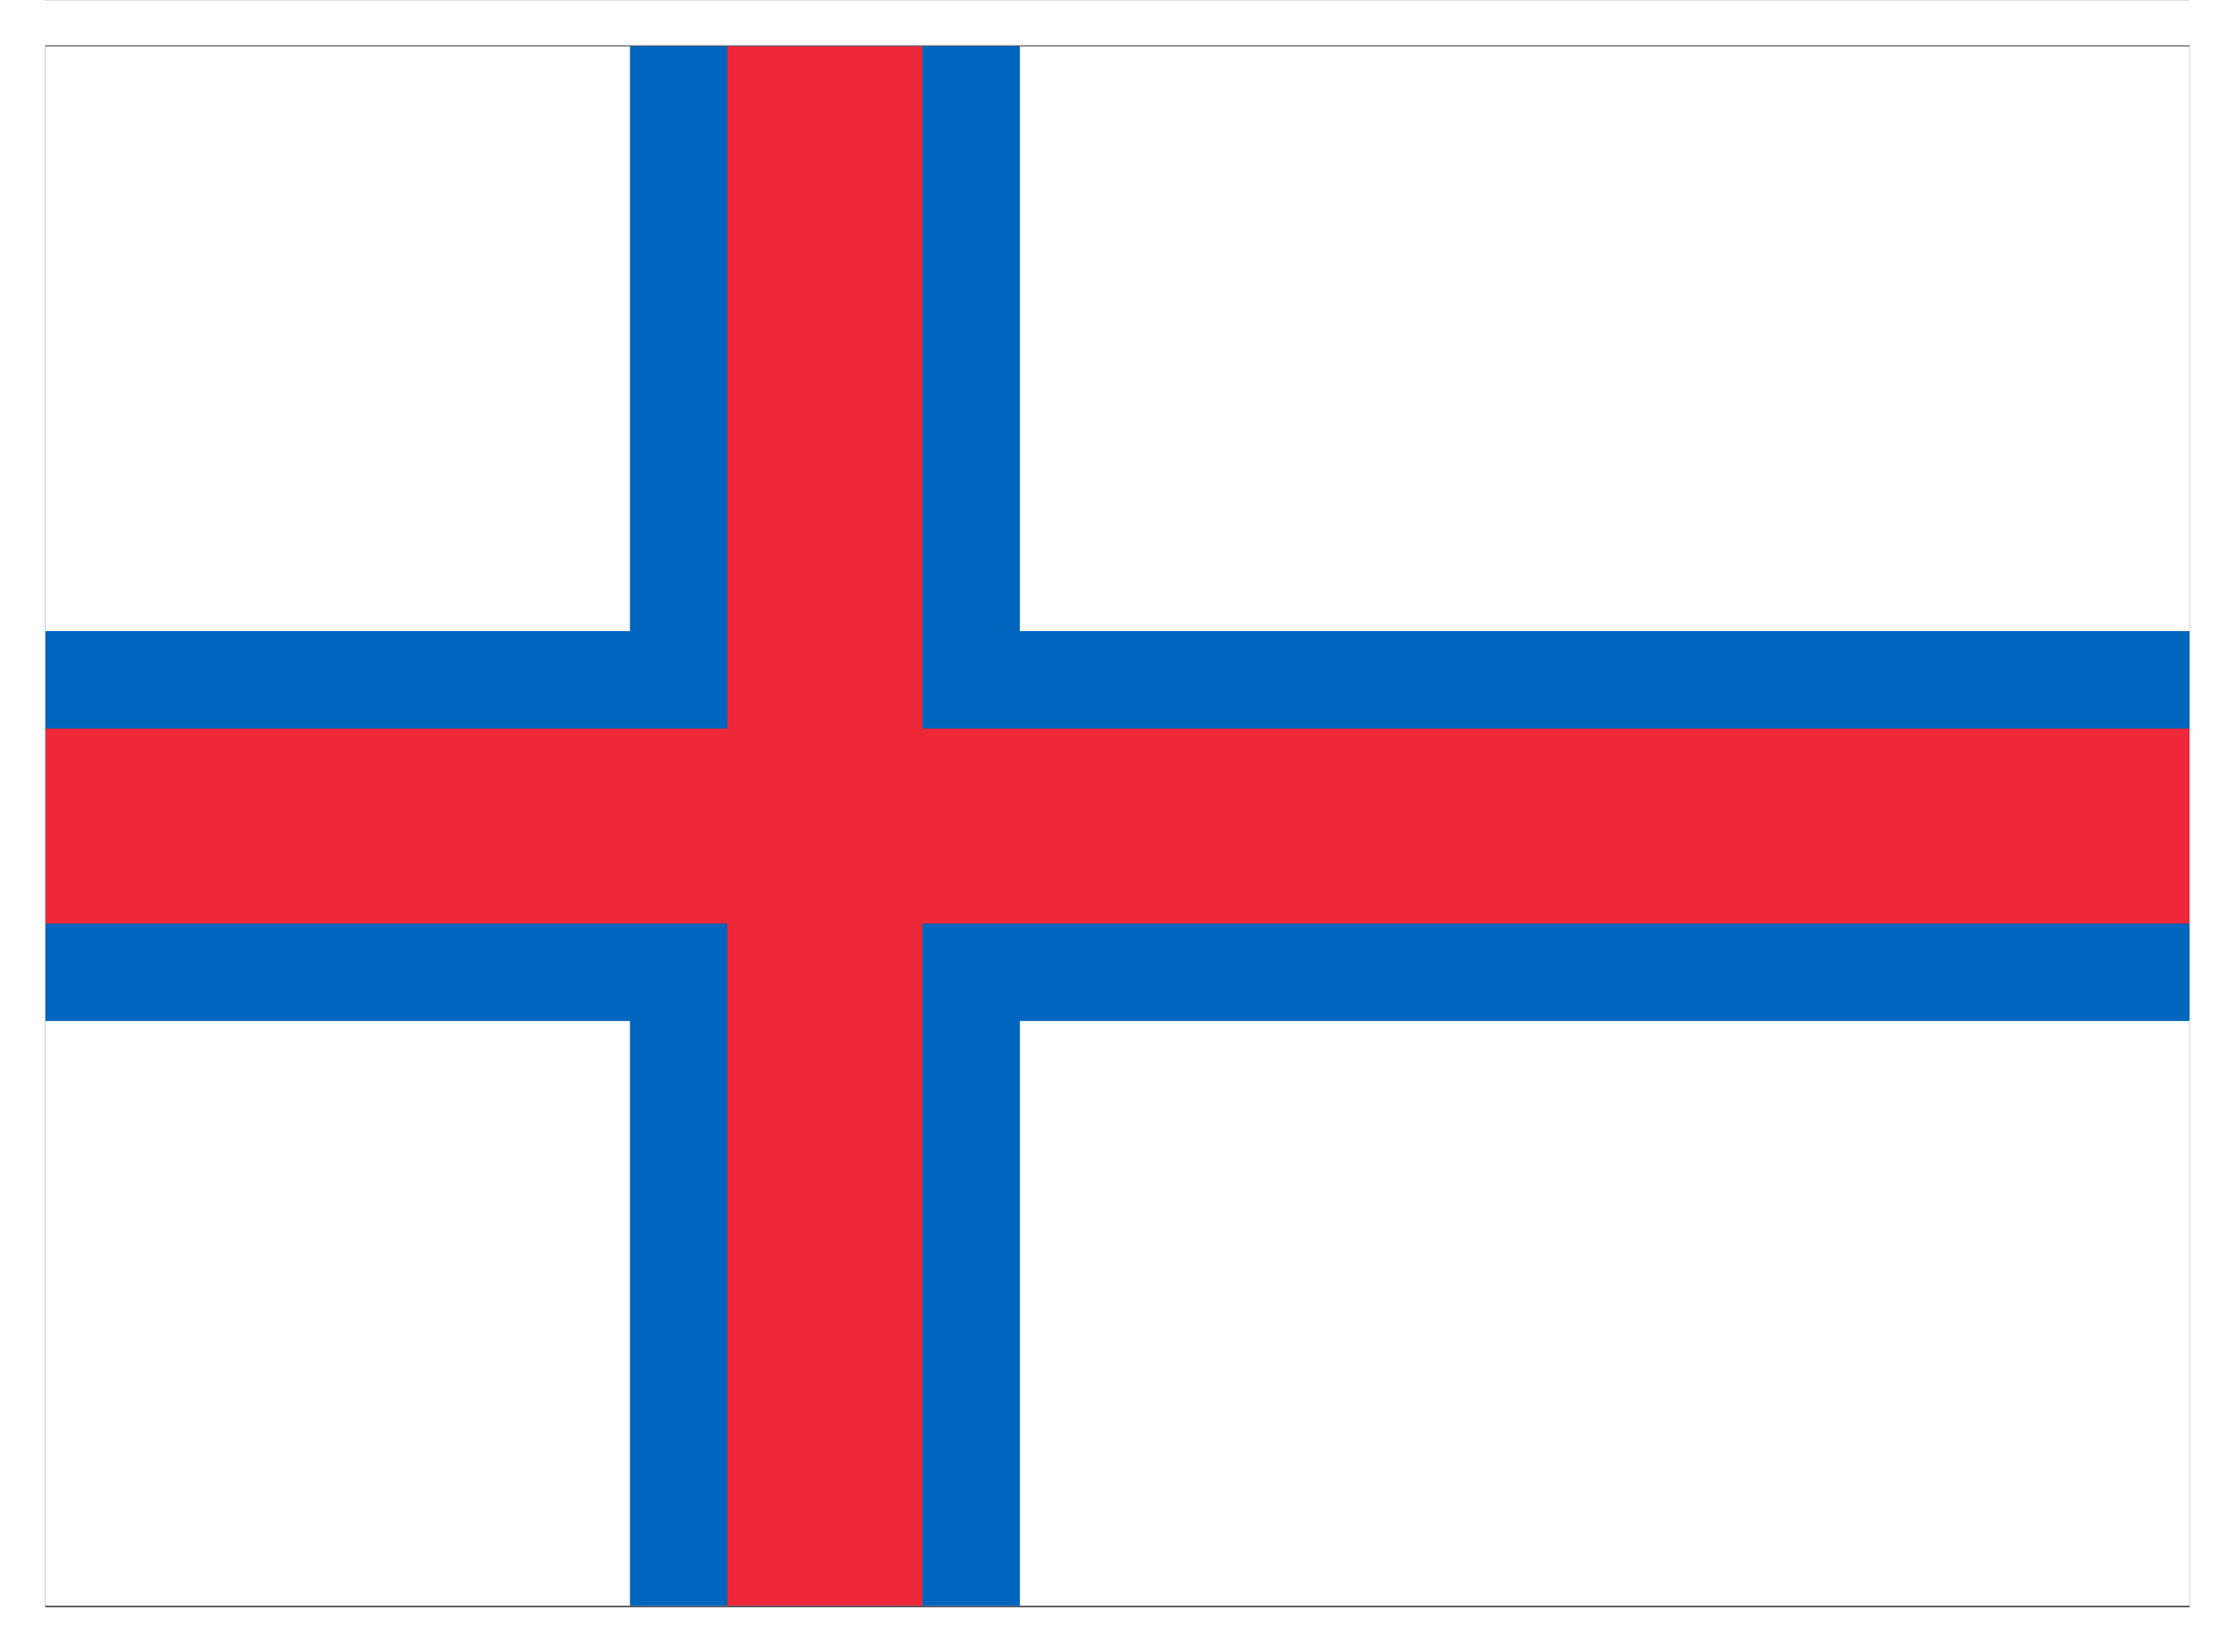
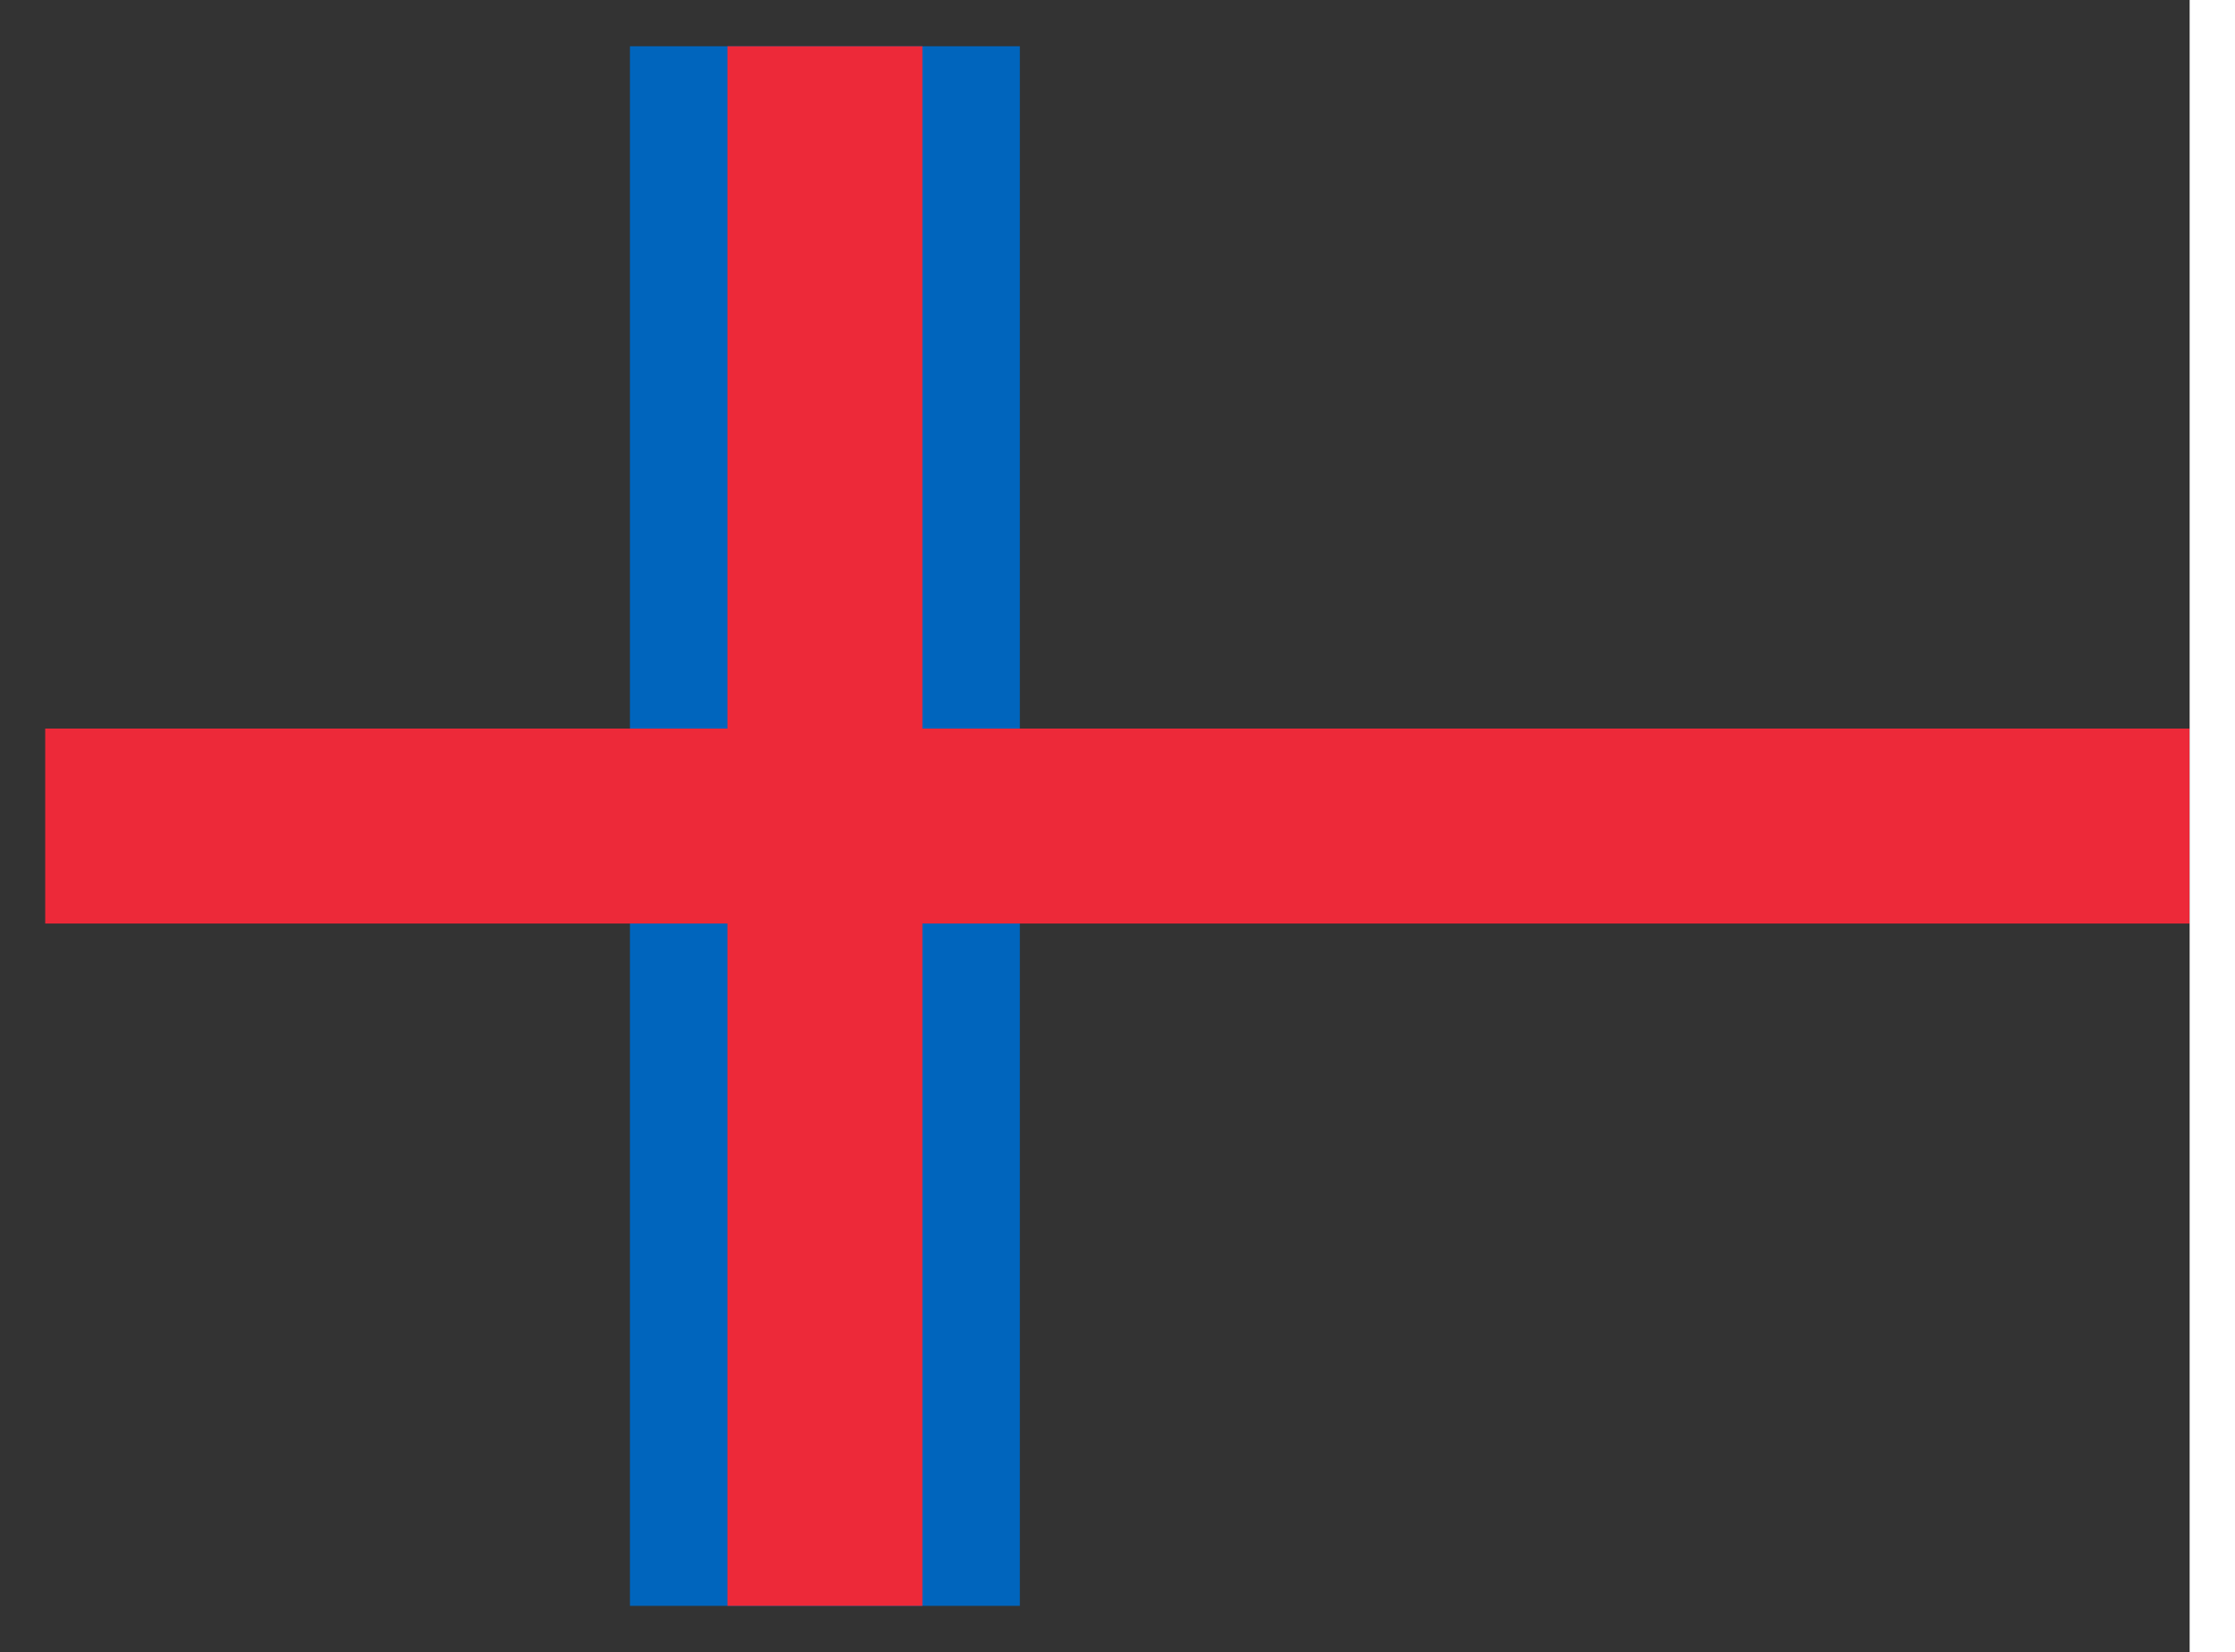
<svg xmlns="http://www.w3.org/2000/svg" version="1.1" id="Layer_1" x="0px" y="0px" viewBox="0 0 1488 1100" style="enable-background:new 0 0 1488 1100;" xml:space="preserve">
  <rect x="0" y="0" width="1488" height="1100" fill="#333333" stroke="none" />
  <style type="text/css">
	.st0{fill:#FFFFFF;}
	.st1{fill:#0065BD;}
	.st2{fill:#ED2939;}
</style>
-   <rect x="30.1" y="30.8" class="st0" width="1427.7" height="1038.4" />
  <g>
    <rect x="419.4" y="30.8" class="st1" width="259.6" height="1038.4" />
-     <rect x="30.1" y="420.2" class="st1" width="1427.7" height="259.6" />
  </g>
  <g>
    <rect x="484.3" y="30.8" class="st2" width="129.8" height="1038.4" />
    <rect x="30.1" y="485.1" class="st2" width="1427.7" height="129.8" />
  </g>
-   <rect y="0.1" class="st0" width="1488" height="30.1" />
-   <rect y="1070.1" class="st0" width="1488" height="30" />
  <rect x="1457.8" class="st0" width="30.2" height="1100" />
-   <rect class="st0" width="30.1" height="1100" />
</svg>